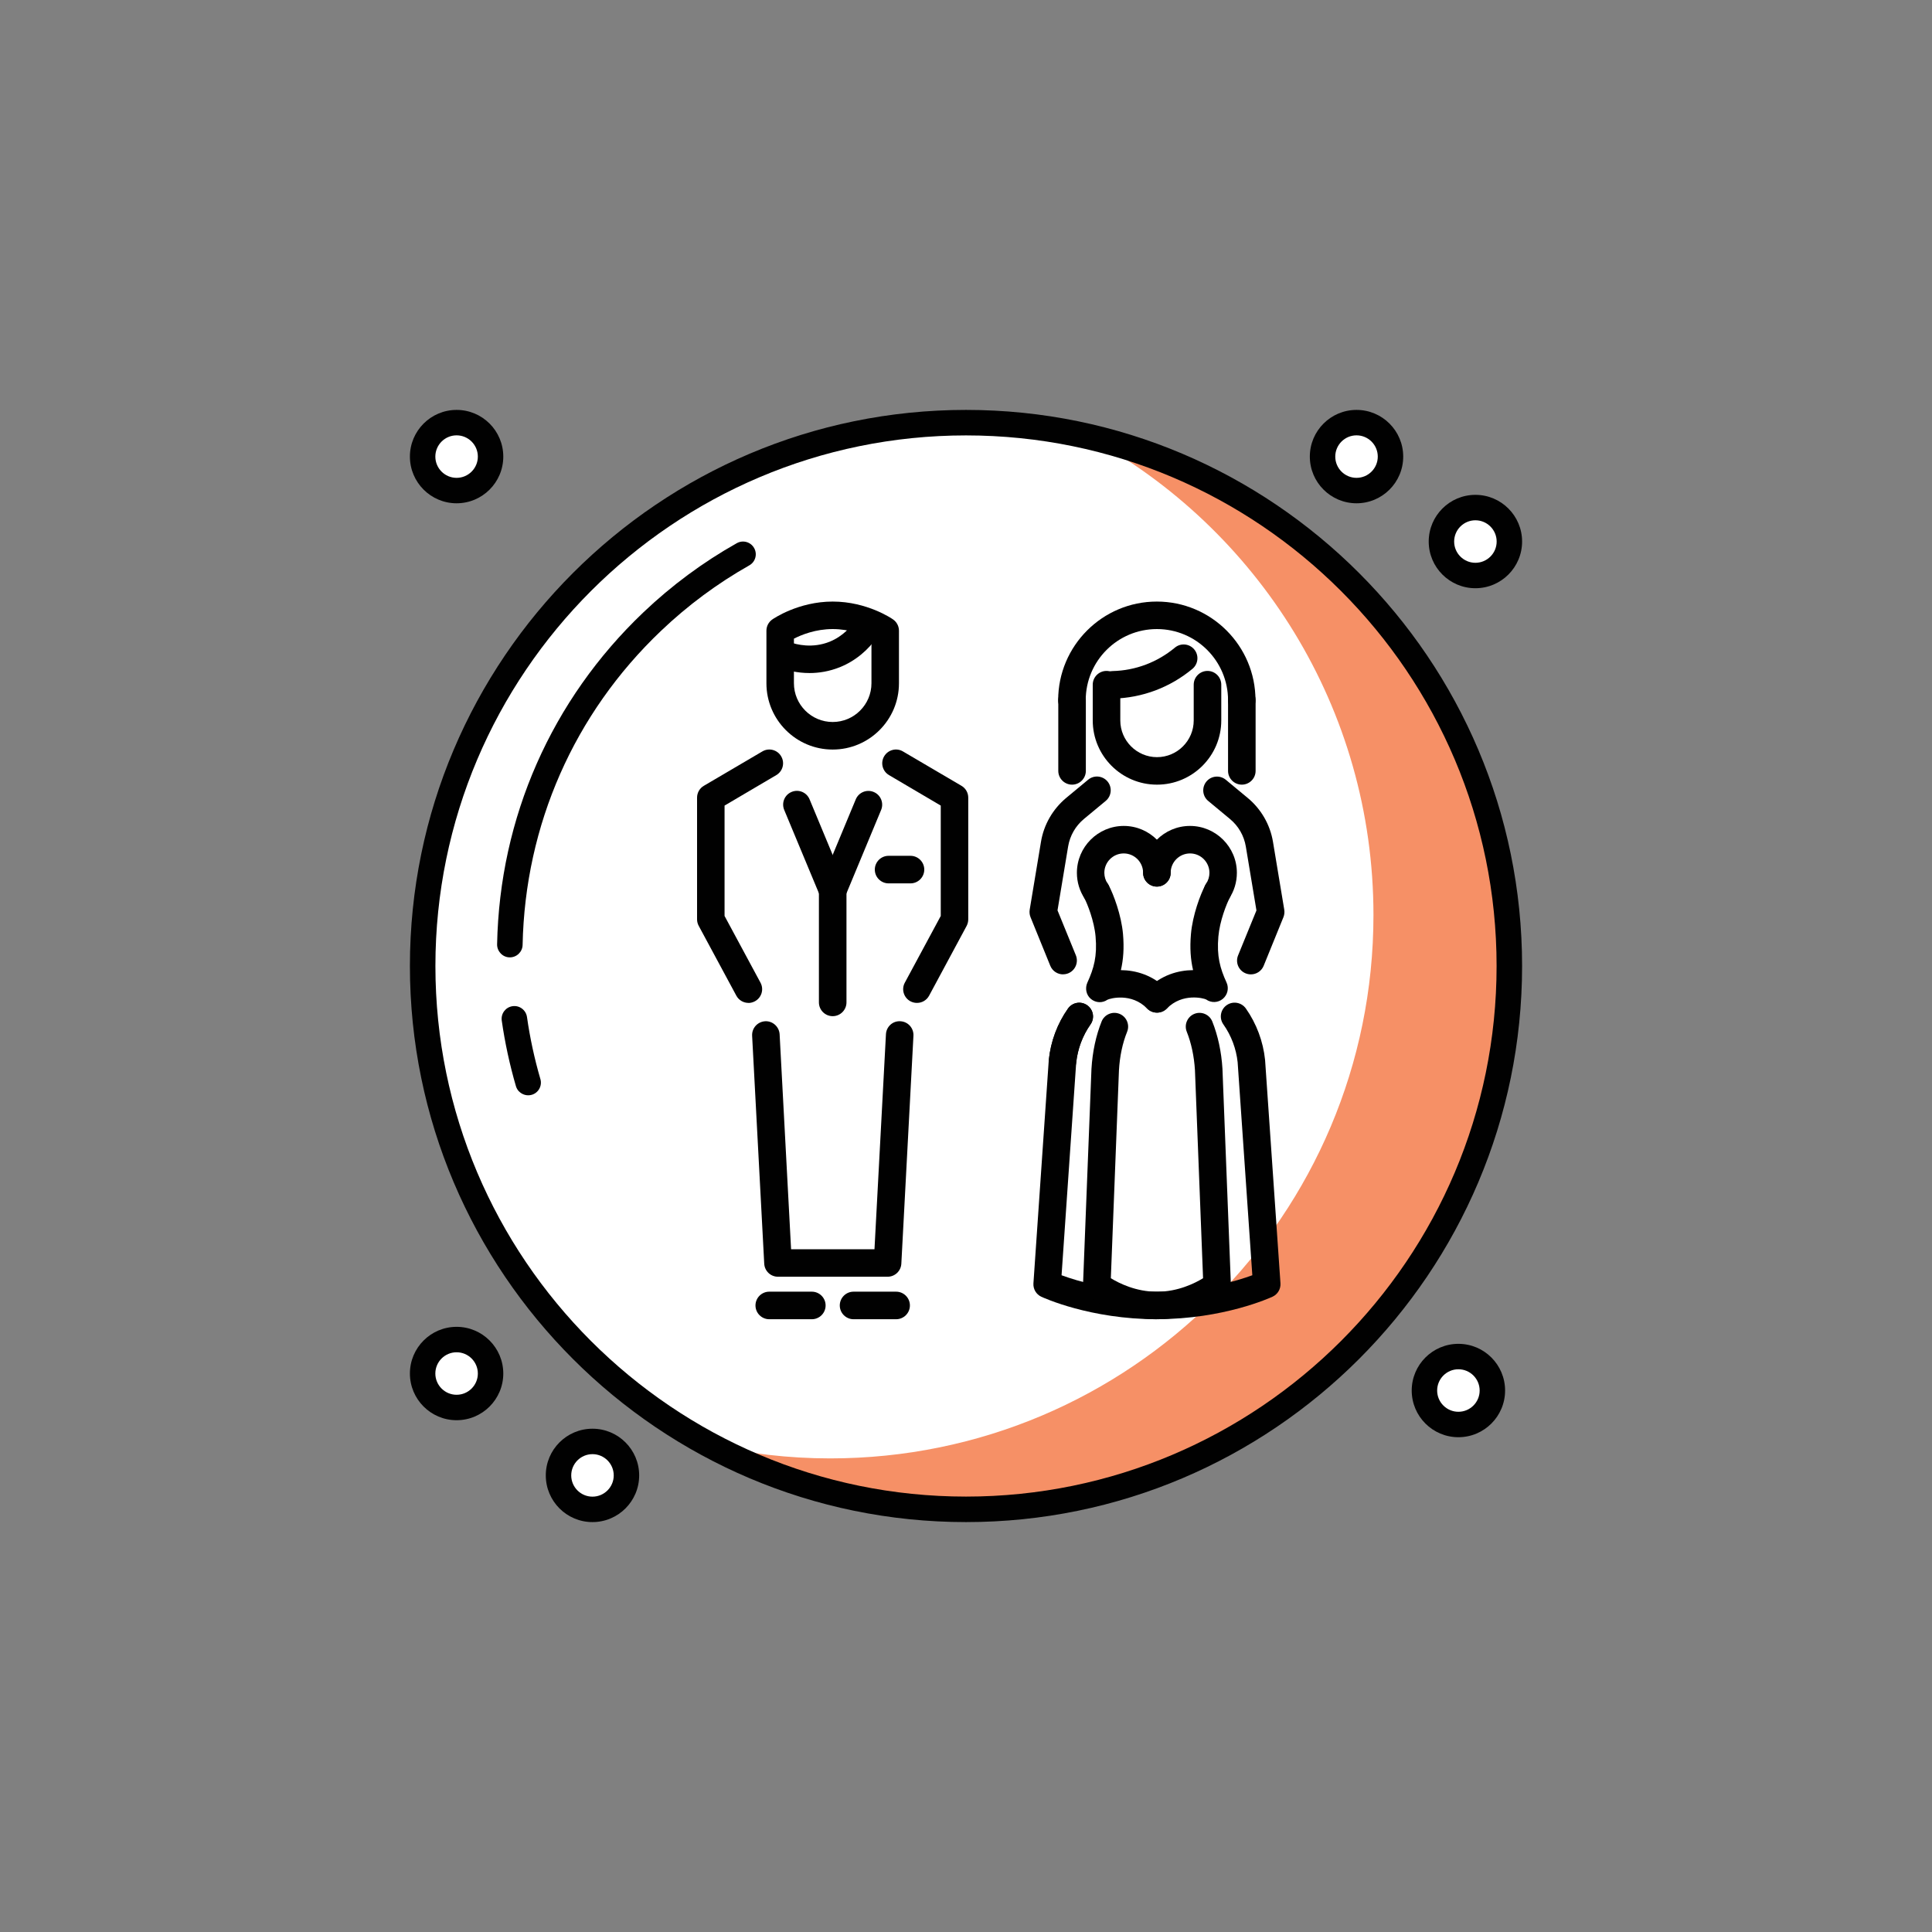
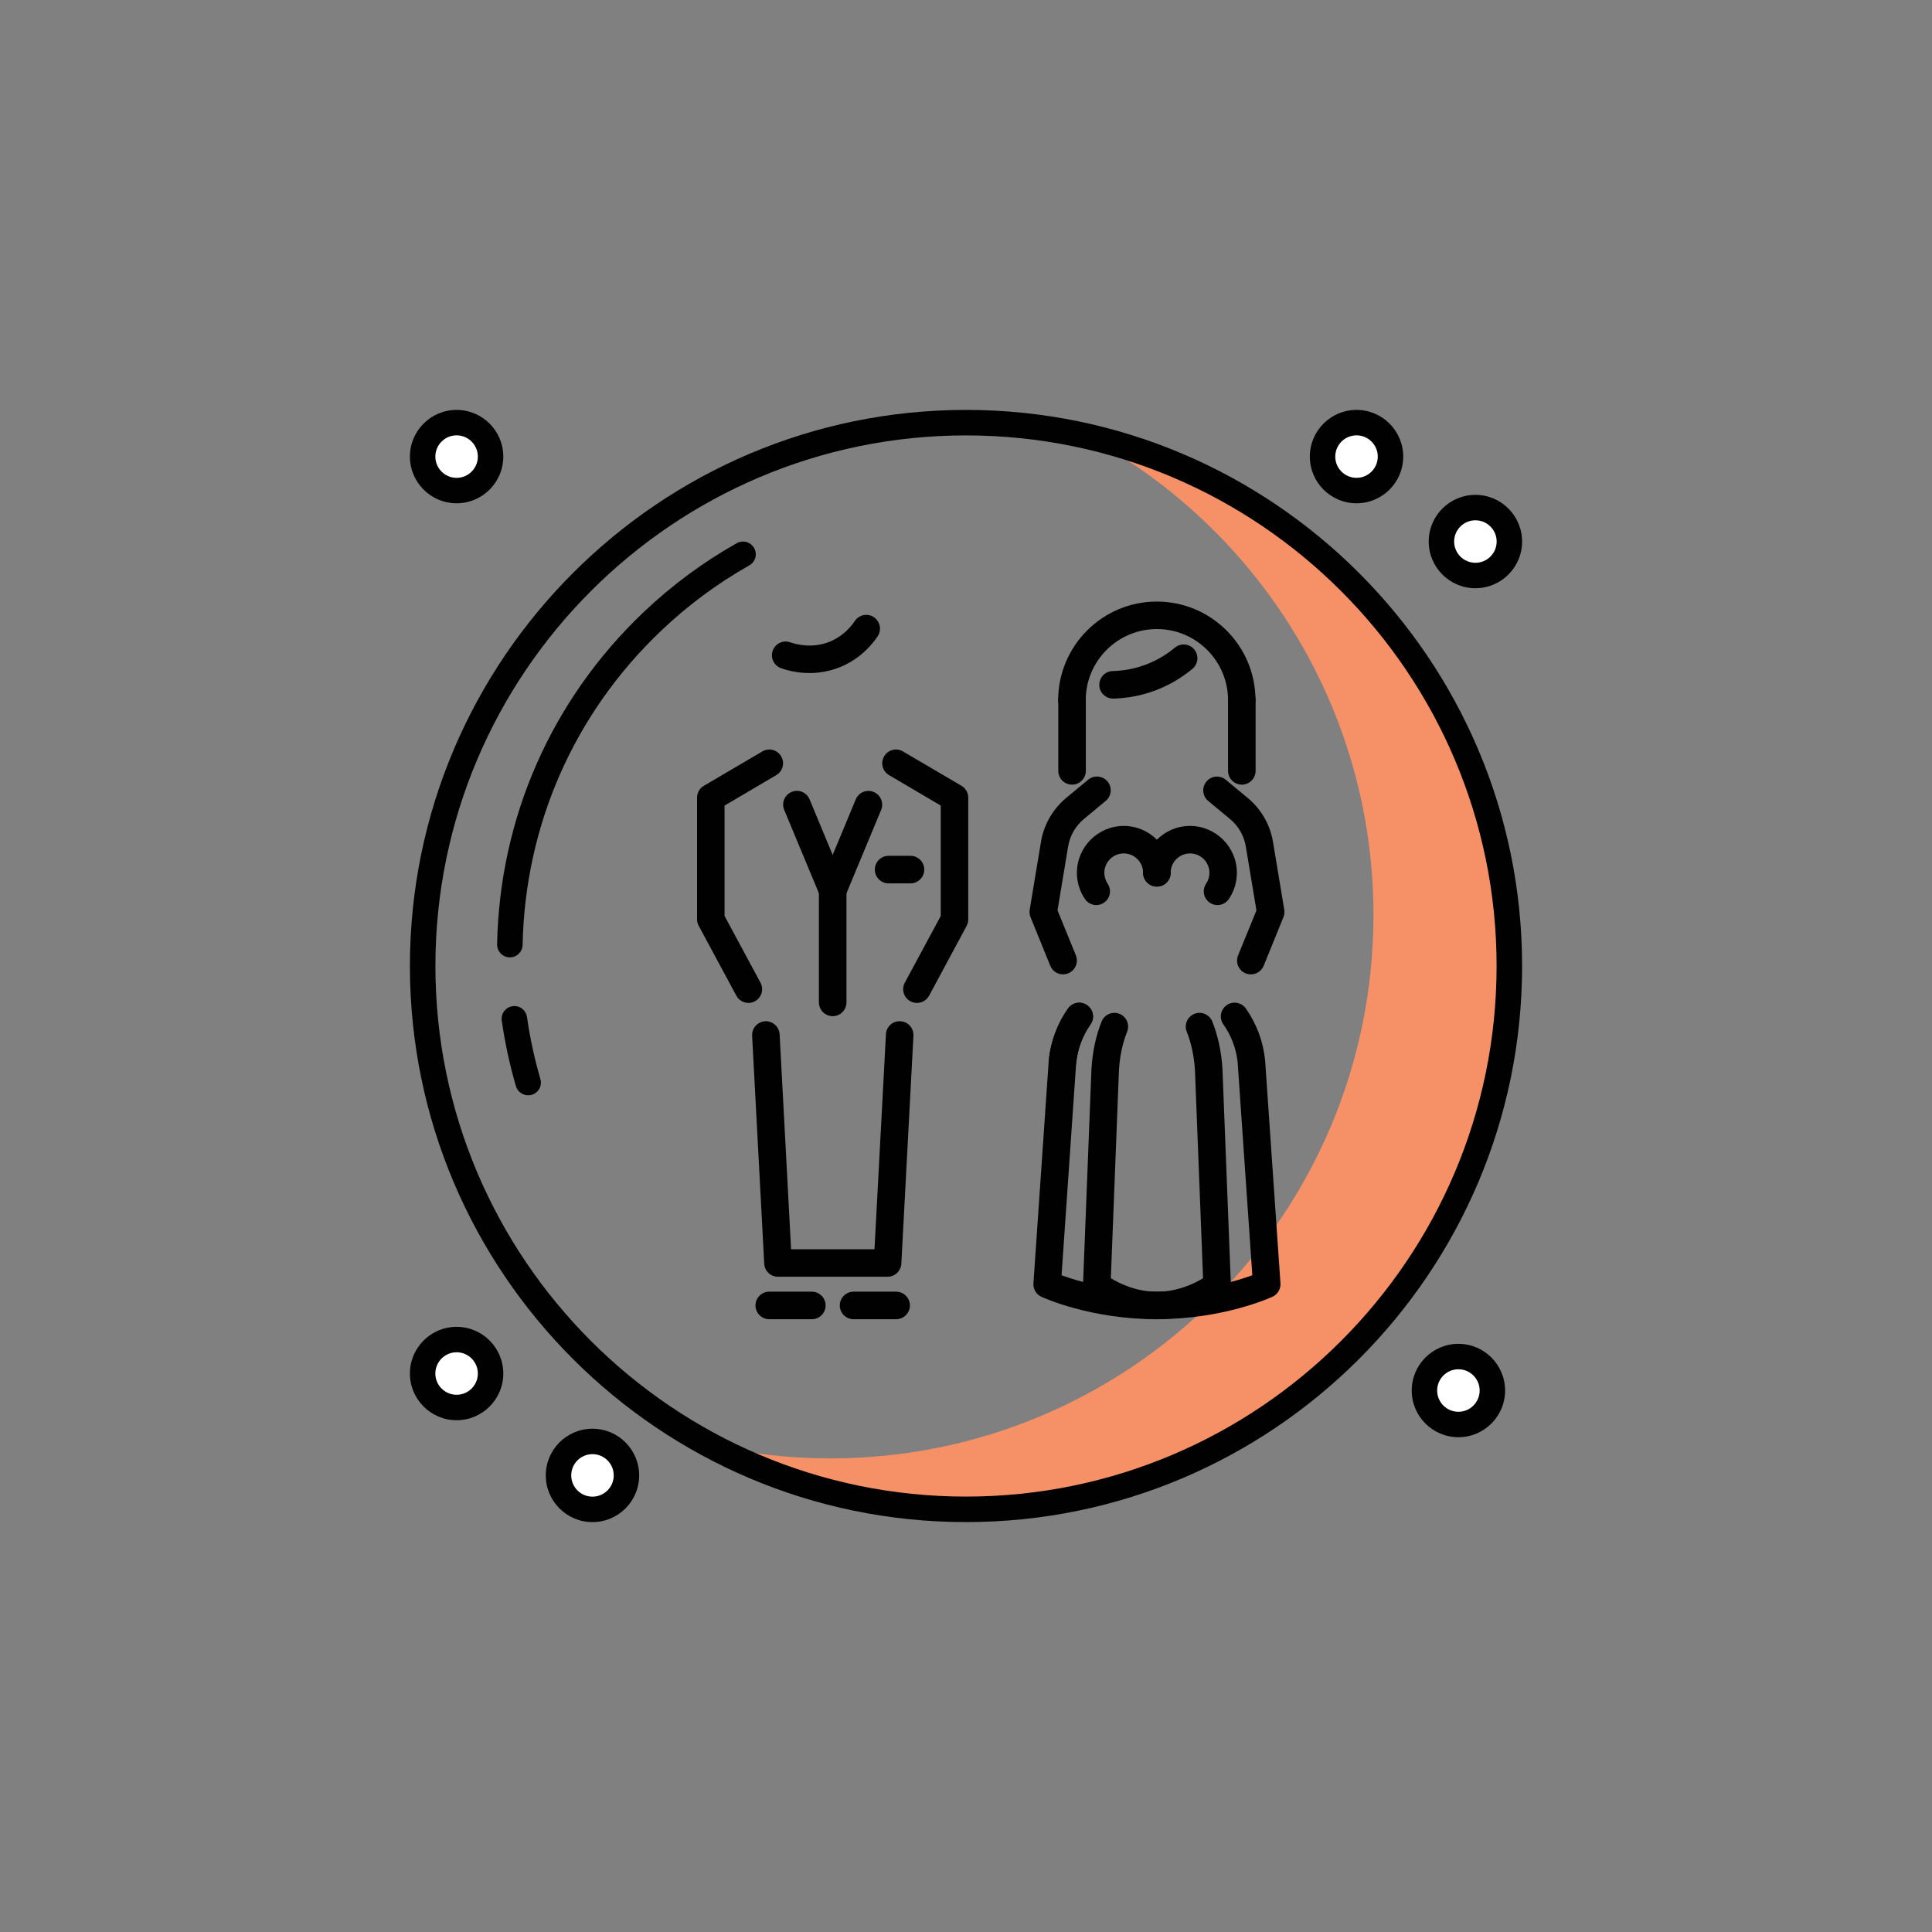
<svg xmlns="http://www.w3.org/2000/svg" id="Layer_1" data-name="Layer 1" viewBox="0 0 300 300">
  <rect x="0" y="0" width="300" height="300" fill="#808080" stroke="none" />
  <defs>
    <style>
      .cls-1 {
        fill: #fff;
      }

      .cls-1, .cls-2, .cls-3 {
        stroke-width: 0px;
      }

      .cls-2 {
        fill: #f69066;
      }

      .cls-3 {
        fill: #010101;
      }
    </style>
  </defs>
-   <circle class="cls-1" cx="150" cy="150" r="84.37" />
  <path class="cls-2" d="m168.87,67.78c26.43,14.25,44.4,42.18,44.4,74.31,0,46.6-37.77,84.37-84.37,84.37-6.49,0-12.8-.76-18.87-2.14,11.9,6.41,25.51,10.05,39.97,10.05,46.6,0,84.37-37.77,84.37-84.37,0-40.11-27.99-73.65-65.5-82.22Z" />
  <path class="cls-3" d="m150,236.35c-47.61,0-86.35-38.74-86.35-86.35s38.74-86.35,86.35-86.35,86.35,38.74,86.35,86.35-38.74,86.35-86.35,86.35Zm0-168.74c-45.43,0-82.39,36.96-82.39,82.39s36.96,82.39,82.39,82.39,82.39-36.96,82.39-82.39-36.96-82.39-82.39-82.39Z" />
  <path class="cls-3" d="m77.74,148.03c-.35-.36-.56-.86-.55-1.4.39-19.67,8.46-37.97,22.7-51.53,4.39-4.18,9.27-7.8,14.51-10.75.95-.54,2.16-.21,2.7.75.54.95.2,2.16-.75,2.69-4.95,2.8-9.57,6.22-13.72,10.18-13.48,12.83-21.1,30.14-21.48,48.75-.02,1.09-.93,1.96-2.02,1.94-.55-.01-1.04-.25-1.39-.61Z" />
  <path class="cls-3" d="m80.57,169.46c-.21-.22-.37-.5-.46-.81-.97-3.33-1.71-6.75-2.2-10.18-.15-1.08.6-2.08,1.68-2.23,1.08-.16,2.08.6,2.24,1.68.46,3.24,1.16,6.48,2.08,9.63.31,1.05-.3,2.15-1.34,2.45-.73.21-1.49-.02-1.99-.54Z" />
  <circle class="cls-1" cx="70.9" cy="70.9" r="5.27" />
  <path class="cls-3" d="m70.9,78.15c-4,0-7.25-3.25-7.25-7.25s3.25-7.25,7.25-7.25,7.25,3.25,7.25,7.25-3.25,7.25-7.25,7.25Zm0-10.55c-1.82,0-3.3,1.48-3.3,3.3s1.48,3.3,3.3,3.3,3.3-1.48,3.3-3.3-1.48-3.3-3.3-3.3Z" />
  <circle class="cls-1" cx="210.64" cy="70.9" r="5.27" />
  <path class="cls-3" d="m210.64,78.15c-4,0-7.25-3.25-7.25-7.25s3.25-7.25,7.25-7.25,7.25,3.25,7.25,7.25-3.25,7.25-7.25,7.25Zm0-10.55c-1.82,0-3.3,1.48-3.3,3.3s1.48,3.3,3.3,3.3,3.3-1.48,3.3-3.3-1.48-3.3-3.3-3.3Z" />
  <circle class="cls-1" cx="229.1" cy="84.09" r="5.27" />
  <path class="cls-3" d="m229.1,91.34c-4,0-7.25-3.25-7.25-7.25s3.25-7.25,7.25-7.25,7.25,3.25,7.25,7.25-3.25,7.25-7.25,7.25Zm0-10.55c-1.82,0-3.3,1.48-3.3,3.3s1.48,3.3,3.3,3.3,3.3-1.48,3.3-3.3-1.48-3.3-3.3-3.3Z" />
  <circle class="cls-1" cx="70.9" cy="213.28" r="5.27" />
  <path class="cls-3" d="m70.9,220.53c-4,0-7.25-3.25-7.25-7.25s3.25-7.25,7.25-7.25,7.25,3.25,7.25,7.25-3.25,7.25-7.25,7.25Zm0-10.55c-1.82,0-3.3,1.48-3.3,3.3s1.48,3.3,3.3,3.3,3.3-1.48,3.3-3.3-1.48-3.3-3.3-3.3Z" />
  <circle class="cls-1" cx="92" cy="229.1" r="5.27" />
  <path class="cls-3" d="m92,236.35c-4,0-7.25-3.25-7.25-7.25s3.25-7.25,7.25-7.25,7.25,3.25,7.25,7.25-3.25,7.25-7.25,7.25Zm0-10.55c-1.82,0-3.3,1.48-3.3,3.3s1.48,3.3,3.3,3.3,3.3-1.48,3.3-3.3-1.48-3.3-3.3-3.3Z" />
  <circle class="cls-1" cx="226.46" cy="215.91" r="5.27" />
  <path class="cls-3" d="m226.46,223.17c-4,0-7.25-3.25-7.25-7.25s3.25-7.25,7.25-7.25,7.25,3.25,7.25,7.25-3.25,7.25-7.25,7.25Zm0-10.55c-1.82,0-3.3,1.48-3.3,3.3s1.48,3.3,3.3,3.3,3.3-1.48,3.3-3.3-1.48-3.3-3.3-3.3Z" />
  <g>
    <g>
      <path class="cls-3" d="m116.22,155.73c-.76,0-1.5-.41-1.88-1.12l-5.84-10.84c-.17-.31-.26-.66-.26-1.01v-18.9c0-.76.4-1.46,1.05-1.84l9.09-5.34c1.01-.6,2.33-.26,2.92.76.6,1.02.26,2.32-.76,2.92l-8.03,4.73v17.14l5.58,10.36c.56,1.04.17,2.33-.87,2.89-.32.17-.67.26-1.01.26Z" />
      <path class="cls-3" d="m142.38,155.73c-.34,0-.69-.08-1.01-.25-1.04-.56-1.43-1.86-.87-2.89l5.58-10.36v-17.14l-8.03-4.73c-1.02-.6-1.36-1.9-.76-2.92.6-1.02,1.91-1.36,2.92-.76l9.09,5.34c.65.38,1.05,1.08,1.05,1.84v18.9c0,.35-.09.7-.25,1.01l-5.83,10.84c-.39.72-1.12,1.12-1.88,1.12Z" />
      <path class="cls-3" d="m137.8,198.25h-17c-1.14,0-2.07-.89-2.13-2.02l-1.88-35.4c-.06-1.18.84-2.18,2.02-2.25,1.15-.07,2.18.84,2.25,2.02l1.78,33.38h12.95l1.78-33.38c.06-1.18,1.05-2.1,2.25-2.02,1.18.06,2.08,1.07,2.02,2.25l-1.88,35.4c-.06,1.13-1,2.02-2.13,2.02Z" />
      <path class="cls-3" d="m126.06,204.85h-6.61c-1.18,0-2.14-.96-2.14-2.14s.96-2.14,2.14-2.14h6.61c1.18,0,2.14.96,2.14,2.14s-.96,2.14-2.14,2.14Z" />
      <path class="cls-3" d="m139.15,204.85h-6.61c-1.18,0-2.14-.96-2.14-2.14s.96-2.14,2.14-2.14h6.61c1.18,0,2.14.96,2.14,2.14s-.96,2.14-2.14,2.14Z" />
      <path class="cls-3" d="m129.3,157.79c-1.18,0-2.14-.96-2.14-2.14v-17.35c0-1.18.96-2.14,2.14-2.14s2.14.96,2.14,2.14v17.35c0,1.18-.96,2.14-2.14,2.14Z" />
      <path class="cls-3" d="m129.3,140.43c-.84,0-1.63-.5-1.97-1.32l-5.56-13.35c-.45-1.09.06-2.34,1.15-2.79,1.09-.46,2.34.06,2.79,1.15l5.55,13.35c.45,1.09-.06,2.34-1.15,2.79-.27.11-.55.16-.82.16Z" />
      <path class="cls-3" d="m129.3,140.43c-.27,0-.55-.05-.82-.16-1.09-.45-1.6-1.7-1.15-2.79l5.55-13.35c.45-1.09,1.7-1.61,2.79-1.15,1.09.45,1.6,1.7,1.15,2.79l-5.55,13.35c-.34.82-1.14,1.32-1.97,1.32Z" />
      <path class="cls-3" d="m141.38,137.17h-3.4c-1.18,0-2.14-.96-2.14-2.14s.96-2.14,2.14-2.14h3.4c1.18,0,2.14.96,2.14,2.14s-.96,2.14-2.14,2.14Z" />
      <g>
-         <path class="cls-3" d="m129.3,116.39c-5.68,0-10.29-4.62-10.29-10.29v-8.16c0-.7.34-1.35.91-1.75.16-.11,4.03-2.78,9.38-2.78s9.22,2.66,9.38,2.78c.57.4.91,1.05.91,1.75v8.16c0,5.68-4.62,10.29-10.29,10.29Zm-6.02-17.22v6.92c0,3.32,2.7,6.02,6.02,6.02s6.02-2.7,6.02-6.02v-6.92c-1.17-.6-3.37-1.49-6.02-1.49s-4.85.89-6.02,1.49Z" />
        <path class="cls-3" d="m125.71,104.51c-2,0-3.61-.46-4.43-.75-1.11-.4-1.69-1.62-1.29-2.73.4-1.11,1.61-1.69,2.73-1.29.94.33,3.42.99,6.12-.1,2.1-.86,3.34-2.38,3.89-3.21.65-.98,1.98-1.25,2.96-.6.98.65,1.25,1.98.6,2.96-1.42,2.14-3.5,3.85-5.85,4.8-1.69.68-3.31.92-4.74.92Z" />
      </g>
    </g>
    <g>
-       <path class="cls-3" d="m179.65,121.84c-5.5,0-9.97-4.47-9.97-9.97v-5.55c0-1.18.96-2.14,2.14-2.14s2.14.96,2.14,2.14v5.55c0,3.14,2.56,5.7,5.7,5.7s5.7-2.56,5.7-5.7v-5.55c0-1.18.96-2.14,2.14-2.14s2.14.96,2.14,2.14v5.55c0,5.5-4.48,9.97-9.97,9.97Z" />
      <g>
        <path class="cls-3" d="m170.24,140.54c-.69,0-1.36-.33-1.77-.94-.82-1.21-1.25-2.61-1.25-4.07,0-4.01,3.27-7.28,7.28-7.28s7.28,3.27,7.28,7.28c0,1.18-.96,2.14-2.14,2.14s-2.14-.96-2.14-2.14c0-1.66-1.35-3.01-3.01-3.01s-3.01,1.35-3.01,3.01c0,.6.18,1.18.51,1.68.66.98.41,2.3-.57,2.96-.37.25-.78.37-1.19.37Z" />
-         <path class="cls-3" d="m179.65,157.24c-.55,0-1.11-.22-1.53-.64-2.42-2.48-5.74-1.58-6.16-1.36-.79.55-1.82.49-2.56-.12-.74-.61-.95-1.67-.55-2.55,1.01-2.21,1.54-4.1,1.27-7.15-.21-2.41-1.27-5.07-1.75-5.98-.55-1.05-.15-2.34.89-2.89,1.04-.55,2.34-.15,2.89.89.75,1.43,1.97,4.63,2.23,7.6.19,2.2.05,3.98-.33,5.6,2.28.02,4.95.74,7.13,2.97.83.84.81,2.2-.03,3.02-.42.41-.95.61-1.49.61Z" />
-         <path class="cls-3" d="m179.65,157.24c-.54,0-1.08-.2-1.49-.61-.84-.82-.86-2.18-.03-3.02,2.18-2.23,4.85-2.95,7.13-2.97-.38-1.62-.52-3.4-.33-5.6.26-2.97,1.47-6.17,2.23-7.6.55-1.04,1.84-1.45,2.89-.89,1.04.55,1.44,1.84.89,2.89-.48.91-1.54,3.57-1.75,5.98-.27,3.06.26,4.94,1.27,7.15.4.88.16,1.91-.58,2.53-.74.62-1.81.66-2.59.1-.35-.19-3.67-1.08-6.1,1.4-.42.43-.97.64-1.53.64Z" />
        <path class="cls-3" d="m189.05,140.54c-.41,0-.83-.12-1.19-.37-.98-.66-1.24-1.99-.57-2.96.33-.5.51-1.08.51-1.68,0-1.66-1.35-3.01-3.01-3.01s-3.01,1.35-3.01,3.01c0,1.18-.96,2.14-2.14,2.14s-2.14-.96-2.14-2.14c0-4.01,3.27-7.28,7.28-7.28s7.28,3.27,7.28,7.28c0,1.46-.43,2.87-1.25,4.07-.41.61-1.08.94-1.77.94Z" />
      </g>
      <path class="cls-3" d="m164.99,166.94c-.07,0-.15,0-.22-.01-1.17-.12-2.03-1.17-1.91-2.35.3-2.87,1.33-5.63,2.98-7.97.68-.96,2-1.2,2.98-.51.96.68,1.2,2.01.51,2.98-1.23,1.75-2,3.81-2.22,5.95-.12,1.1-1.04,1.92-2.12,1.92Z" />
      <path class="cls-3" d="m179.65,204.85c-10.36,0-17.65-3.35-17.95-3.49-.8-.37-1.29-1.2-1.23-2.08l2.38-34.63c.3-2.95,1.33-5.7,2.99-8.05.68-.96,2-1.2,2.98-.51.96.68,1.2,2.01.51,2.98-1.23,1.75-2,3.81-2.22,5.95l-2.27,33c2.41.89,7.89,2.55,14.81,2.55s12.4-1.67,14.81-2.55l-2.28-33.08c-.22-2.07-.98-4.13-2.22-5.88-.68-.96-.45-2.3.52-2.98.97-.68,2.3-.44,2.98.52,1.65,2.35,2.68,5.11,2.98,7.97l2.39,34.7c.06.88-.43,1.71-1.23,2.08-.31.14-7.59,3.49-17.95,3.49Z" />
      <path class="cls-3" d="m179.65,204.85c-6.18,0-10.51-3.48-10.69-3.63-.52-.42-.81-1.07-.79-1.74l1.31-33.49c.16-2.67.7-5.2,1.58-7.38.44-1.09,1.69-1.62,2.78-1.18,1.09.44,1.62,1.69,1.18,2.78-.71,1.75-1.15,3.82-1.27,5.99l-1.26,32.28c1.27.78,3.9,2.1,7.16,2.1s5.89-1.32,7.16-2.1l-1.26-32.32c-.13-2.13-.57-4.2-1.27-5.95-.44-1.09.09-2.34,1.18-2.78,1.09-.44,2.34.09,2.78,1.18.87,2.17,1.42,4.7,1.58,7.33l1.31,33.54c.03.67-.26,1.31-.79,1.74-.18.15-4.52,3.63-10.69,3.63Z" />
      <path class="cls-3" d="m165.07,151.3c-.84,0-1.64-.5-1.98-1.33l-3.07-7.55c-.15-.37-.19-.77-.13-1.16l1.75-10.53c.44-2.68,1.84-5.1,3.93-6.84l3.4-2.82c.9-.75,2.25-.63,3.01.28.75.91.63,2.25-.28,3.01l-3.4,2.82c-1.3,1.08-2.16,2.59-2.44,4.25l-1.65,9.93,2.85,6.98c.44,1.09-.08,2.34-1.17,2.79-.26.11-.54.16-.81.16Z" />
      <path class="cls-3" d="m194.23,151.3c-.27,0-.54-.05-.81-.16-1.09-.44-1.62-1.69-1.17-2.79l2.85-6.98-1.65-9.93c-.28-1.66-1.14-3.17-2.44-4.25l-3.4-2.82c-.91-.75-1.03-2.1-.28-3.01.75-.91,2.1-1.03,3.01-.28l3.4,2.82c2.09,1.73,3.49,4.16,3.93,6.83l1.75,10.53c.06.39.02.79-.13,1.16l-3.07,7.55c-.34.83-1.14,1.33-1.98,1.33Z" />
      <path class="cls-3" d="m192.83,110.87c-1.18,0-2.14-.96-2.14-2.14,0-6.09-4.95-11.05-11.05-11.05s-11.05,4.95-11.05,11.05c0,1.18-.96,2.14-2.14,2.14s-2.14-.96-2.14-2.14c0-8.45,6.87-15.32,15.32-15.32s15.32,6.87,15.32,15.32c0,1.18-.96,2.14-2.14,2.14Z" />
      <path class="cls-3" d="m166.47,121.84c-1.18,0-2.14-.96-2.14-2.14v-10.97c0-1.18.96-2.14,2.14-2.14s2.14.96,2.14,2.14v10.97c0,1.18-.96,2.14-2.14,2.14Z" />
      <path class="cls-3" d="m192.83,121.84c-1.18,0-2.14-.96-2.14-2.14v-10.97c0-1.18.96-2.14,2.14-2.14s2.14.96,2.14,2.14v10.97c0,1.18-.96,2.14-2.14,2.14Z" />
      <path class="cls-3" d="m172.83,108.47c-1.16,0-2.11-.92-2.13-2.08-.03-1.18.9-2.16,2.08-2.19,1.76-.04,3.49-.38,5.14-1,1.64-.62,3.16-1.51,4.51-2.63.9-.76,2.25-.64,3.01.27.76.91.63,2.25-.27,3.01-1.72,1.43-3.65,2.56-5.74,3.35-2.1.79-4.3,1.22-6.54,1.28-.02,0-.04,0-.05,0Z" />
    </g>
  </g>
</svg>